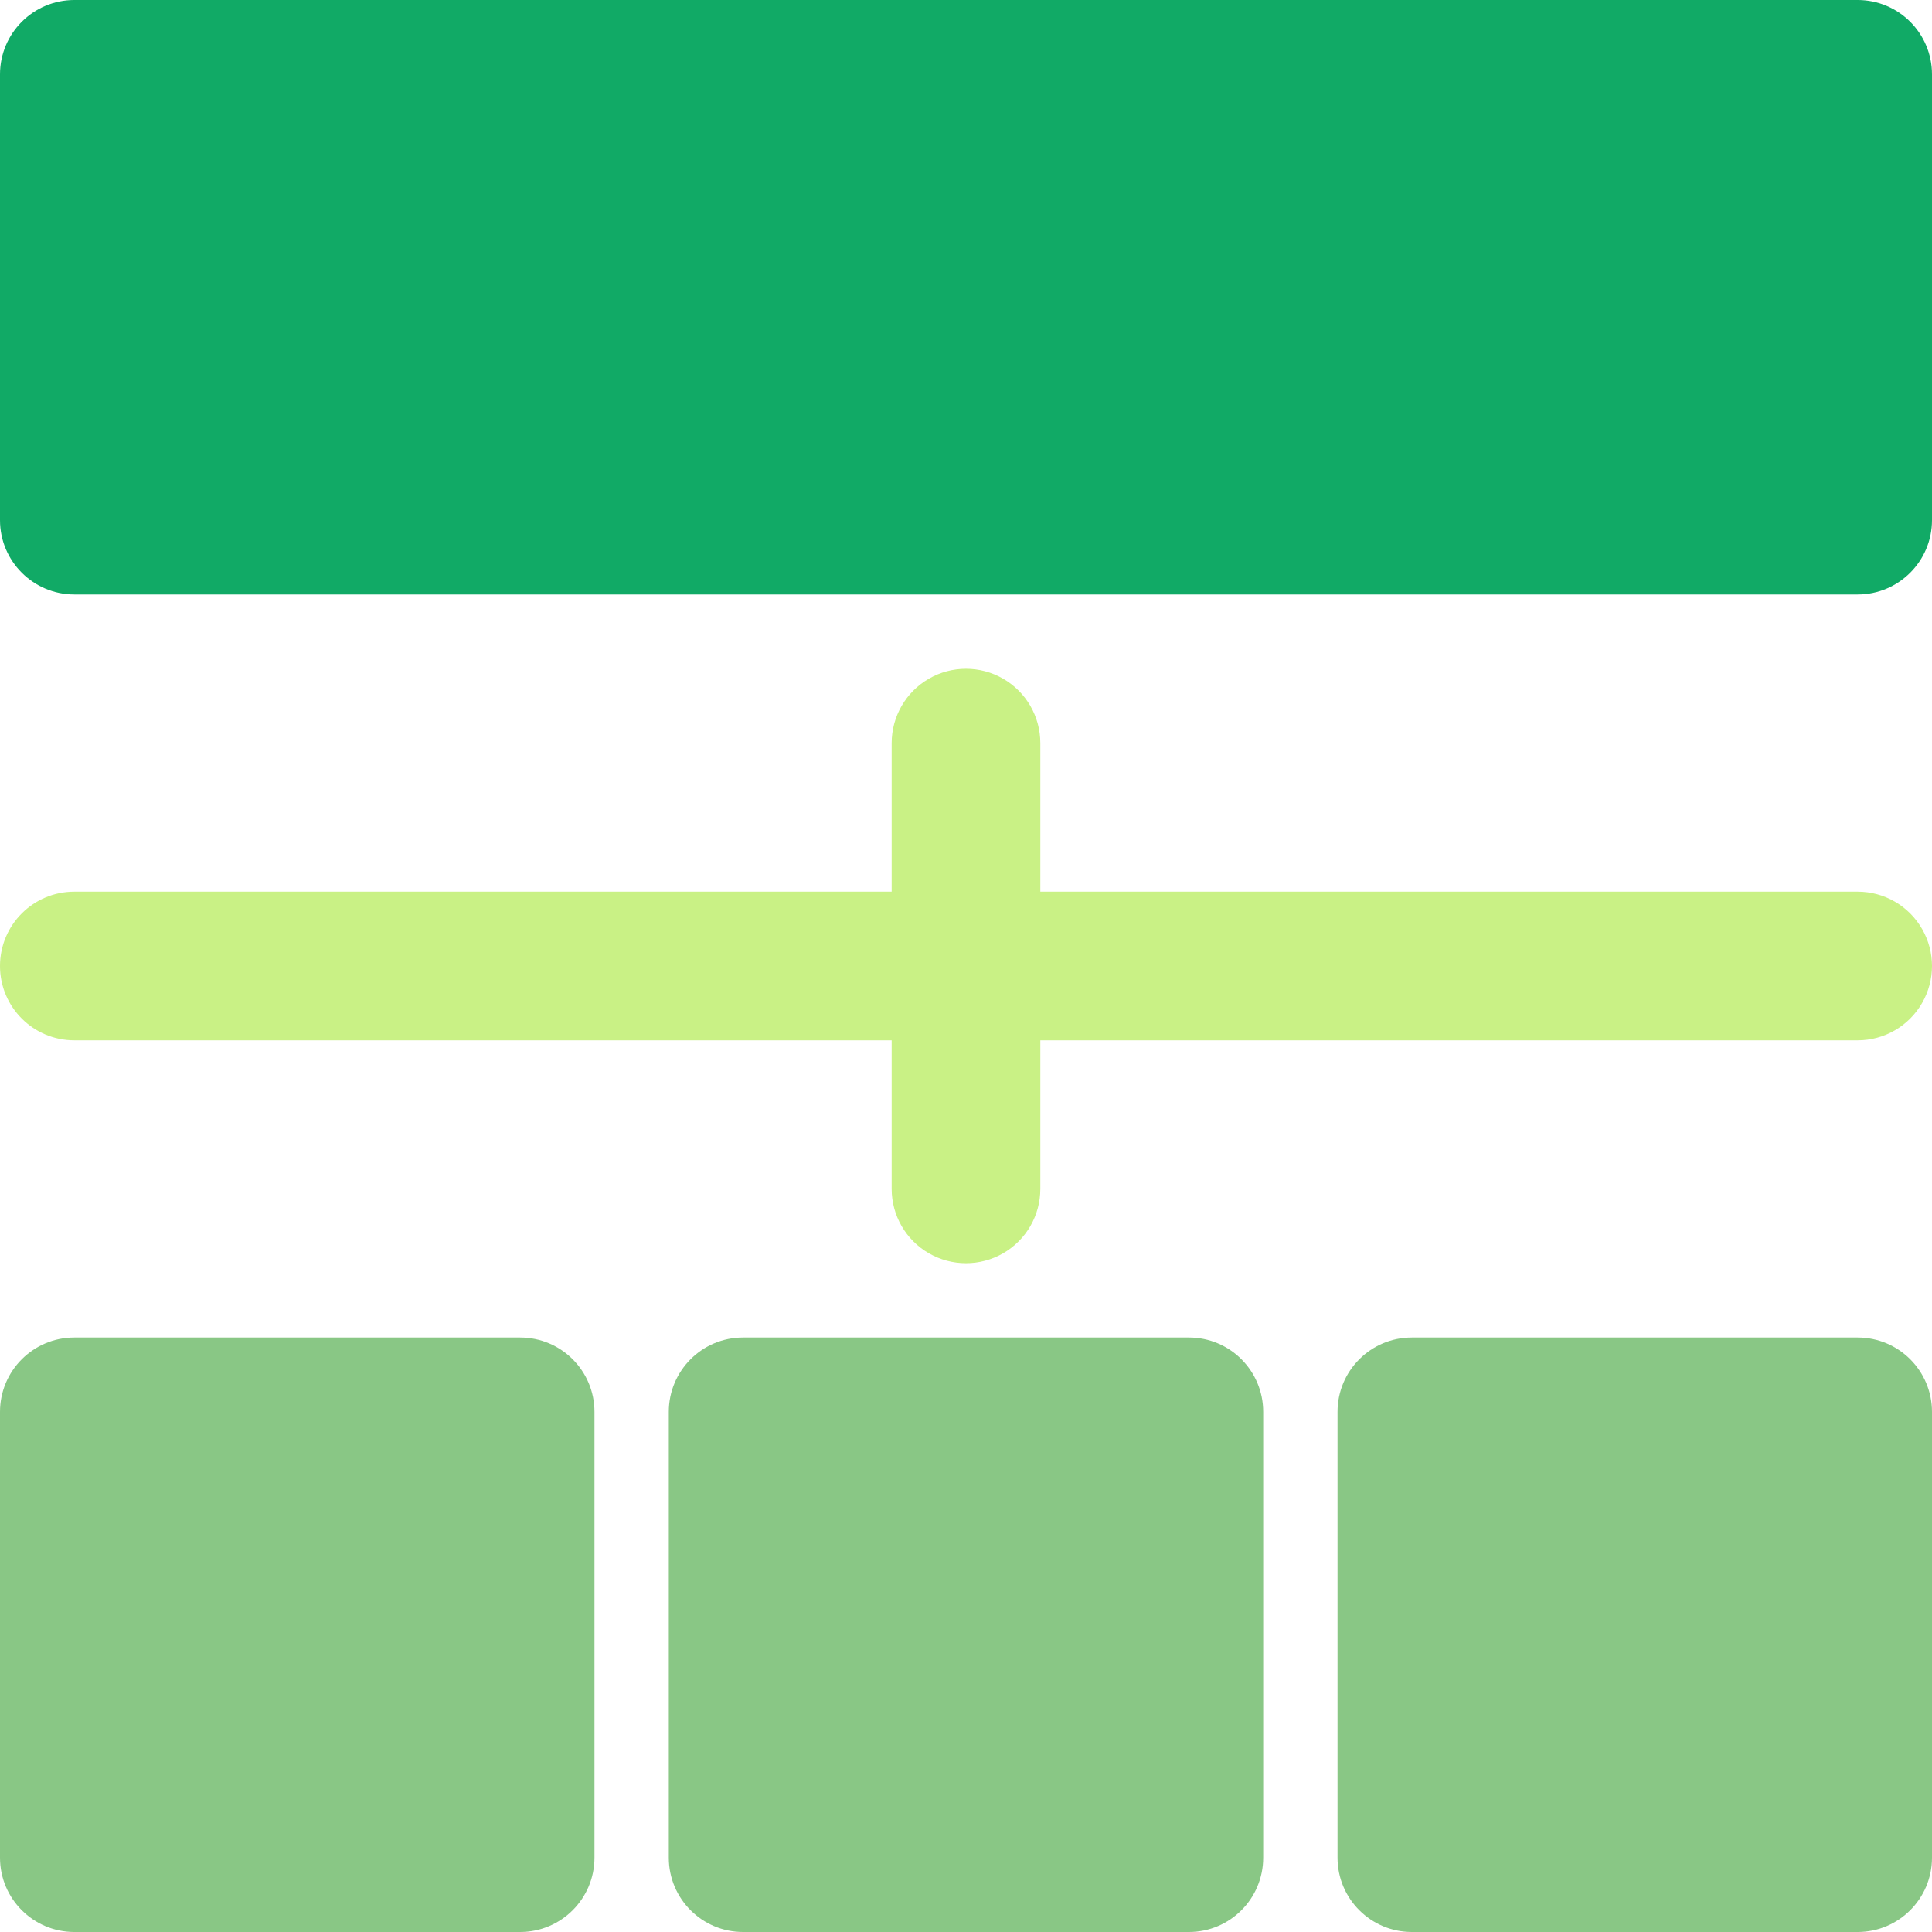
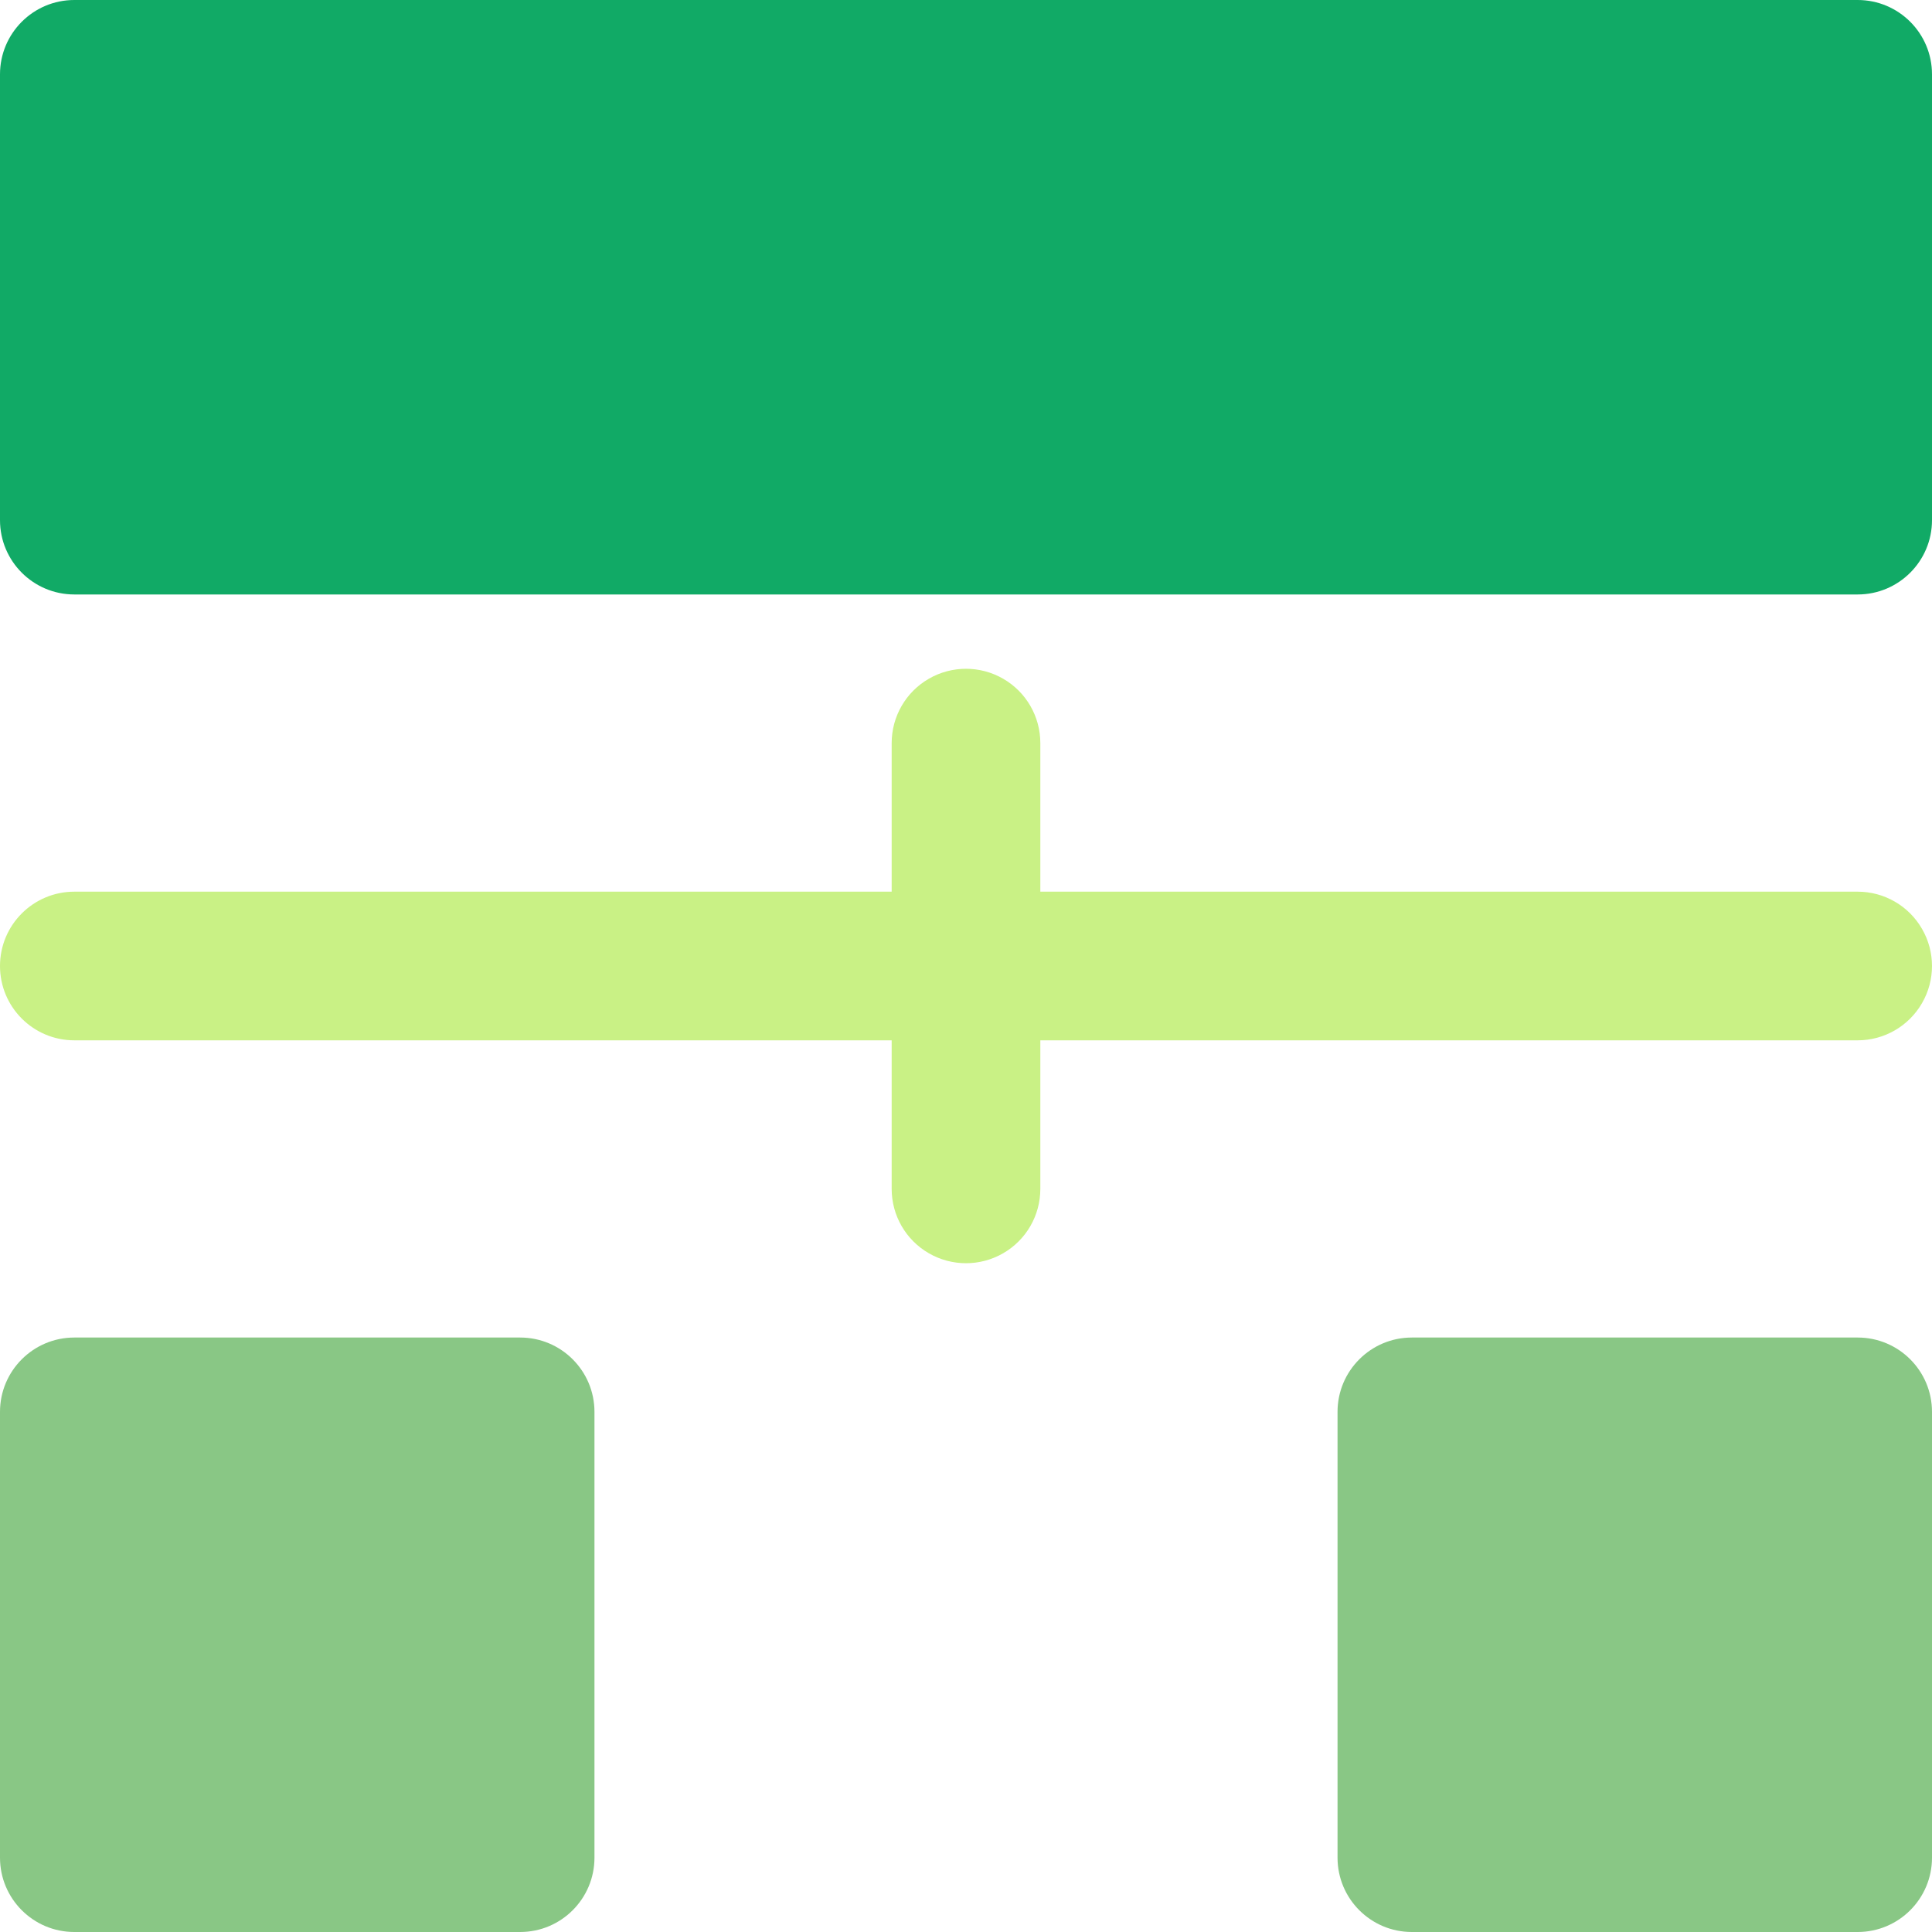
<svg xmlns="http://www.w3.org/2000/svg" width="36px" height="36px" viewBox="0 0 36 36" version="1.1">
  <title>编组 19</title>
  <g id="页面-1" stroke="none" stroke-width="1" fill="none" fill-rule="evenodd">
    <g id="解决方案-政企行业" transform="translate(-1275.333, -858.333)" fill-rule="nonzero">
      <g id="编组-19" transform="translate(1275.333, 858.333)">
        <path d="M0,1.385 C0,0.62 0.62,0 1.385,0 L34.615,0 C35.38,0 36,0.62 36,1.385 L36,9.692 C36,10.457 35.38,11.077 34.615,11.077 L1.385,11.077 C0.62,11.077 0,10.457 0,9.692 L0,1.385 Z" id="路径" fill="#11AA66" />
        <path d="M0,26.308 C0,25.543 0.62,24.923 1.385,24.923 L9.692,24.923 C10.457,24.923 11.077,25.543 11.077,26.308 L11.077,34.615 C11.077,35.38 10.457,36 9.692,36 L1.385,36 C0.62,36 0,35.38 0,34.615 L0,26.308 L0,26.308 Z" id="路径" fill="#89C785" />
-         <path d="M12.462,26.308 C12.462,25.543 13.081,24.923 13.846,24.923 L22.154,24.923 C22.919,24.923 23.538,25.543 23.538,26.308 L23.538,34.615 C23.538,35.38 22.919,36 22.154,36 L13.846,36 C13.081,36 12.462,35.38 12.462,34.615 L12.462,26.308 L12.462,26.308 Z" id="路径" fill="#89C785" />
        <path d="M24.923,26.308 C24.923,25.543 25.543,24.923 26.308,24.923 L34.615,24.923 C35.38,24.923 36,25.543 36,26.308 L36,34.615 C36,35.38 35.38,36 34.615,36 L26.308,36 C25.543,36 24.923,35.38 24.923,34.615 L24.923,26.308 Z" id="路径" fill="#89C785" />
        <path d="M0,18 C0,17.235 0.62,16.615 1.385,16.615 L34.615,16.615 C35.11,16.615 35.567,16.879 35.814,17.308 C36.062,17.736 36.062,18.264 35.814,18.692 C35.567,19.121 35.11,19.385 34.615,19.385 L1.385,19.385 C0.62,19.385 0,18.765 0,18 L0,18 Z" id="路径" fill="#C9F185" />
        <path d="M16.615,13.846 C16.615,13.351 16.879,12.894 17.308,12.647 C17.736,12.4 18.264,12.4 18.692,12.647 C19.121,12.894 19.385,13.351 19.385,13.846 L19.385,22.154 C19.385,22.649 19.121,23.106 18.692,23.353 C18.264,23.6 17.736,23.6 17.308,23.353 C16.879,23.106 16.615,22.649 16.615,22.154 L16.615,13.846 L16.615,13.846 Z" id="路径" fill="#C9F185" />
      </g>
    </g>
  </g>
</svg>